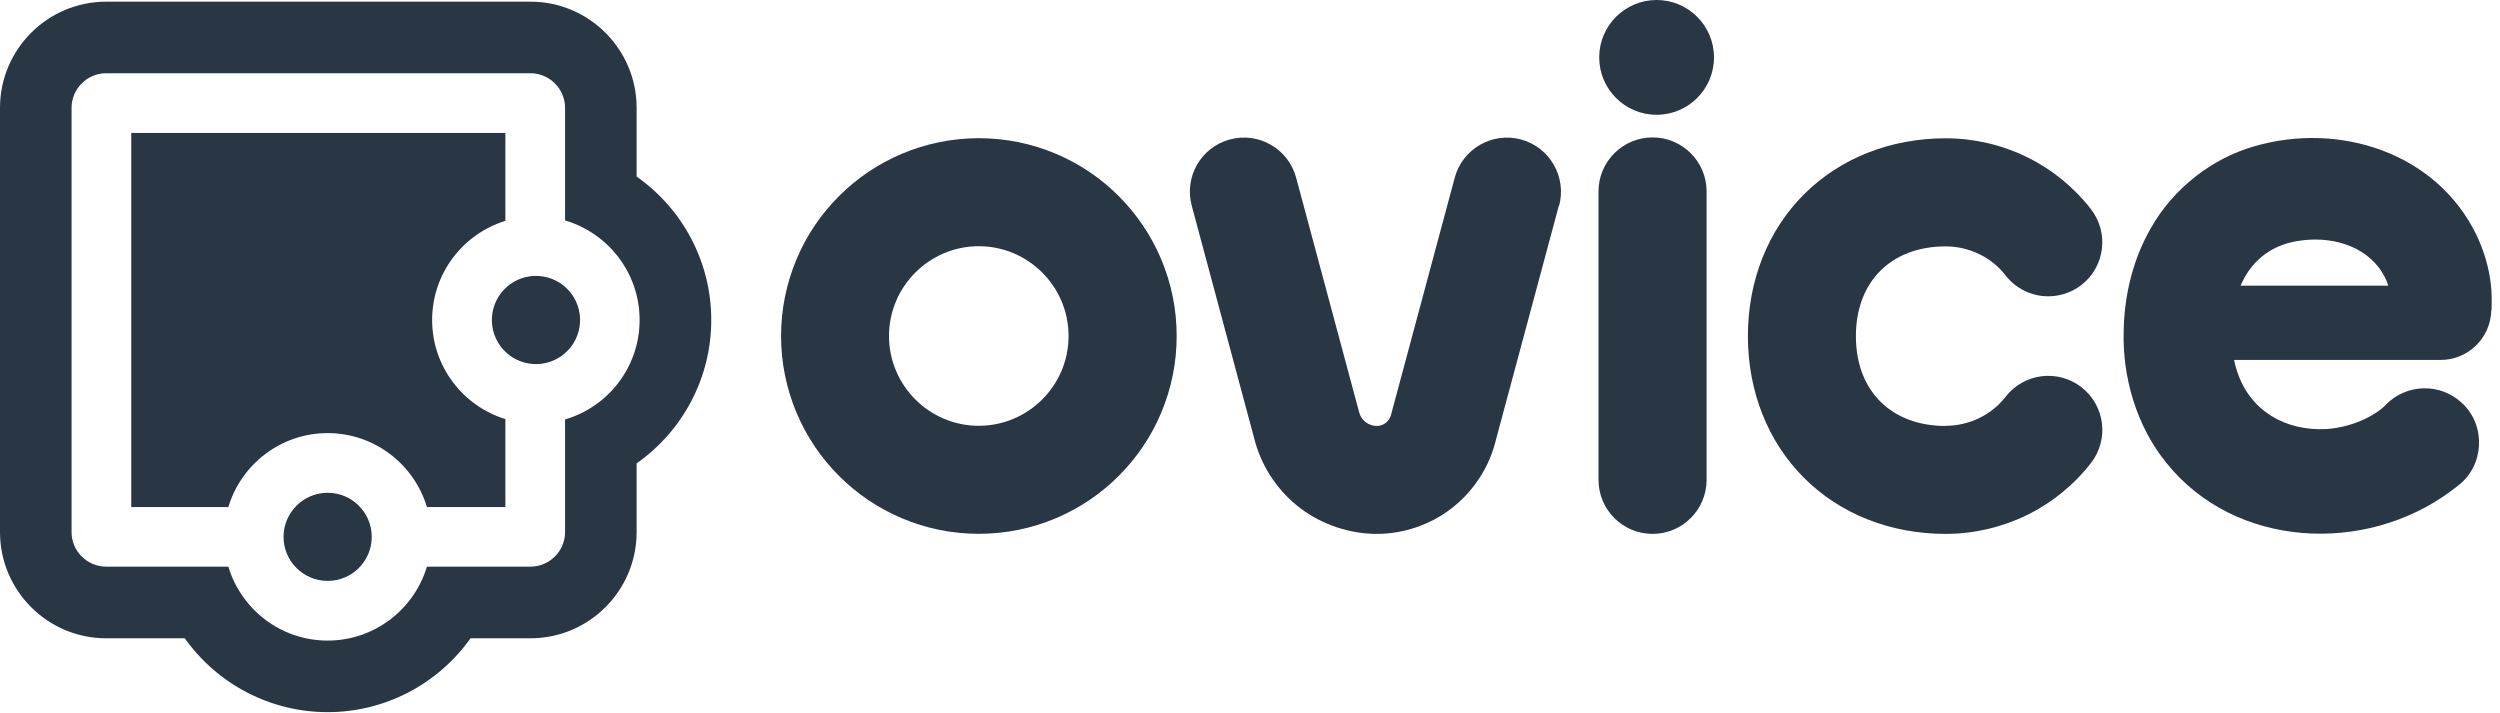
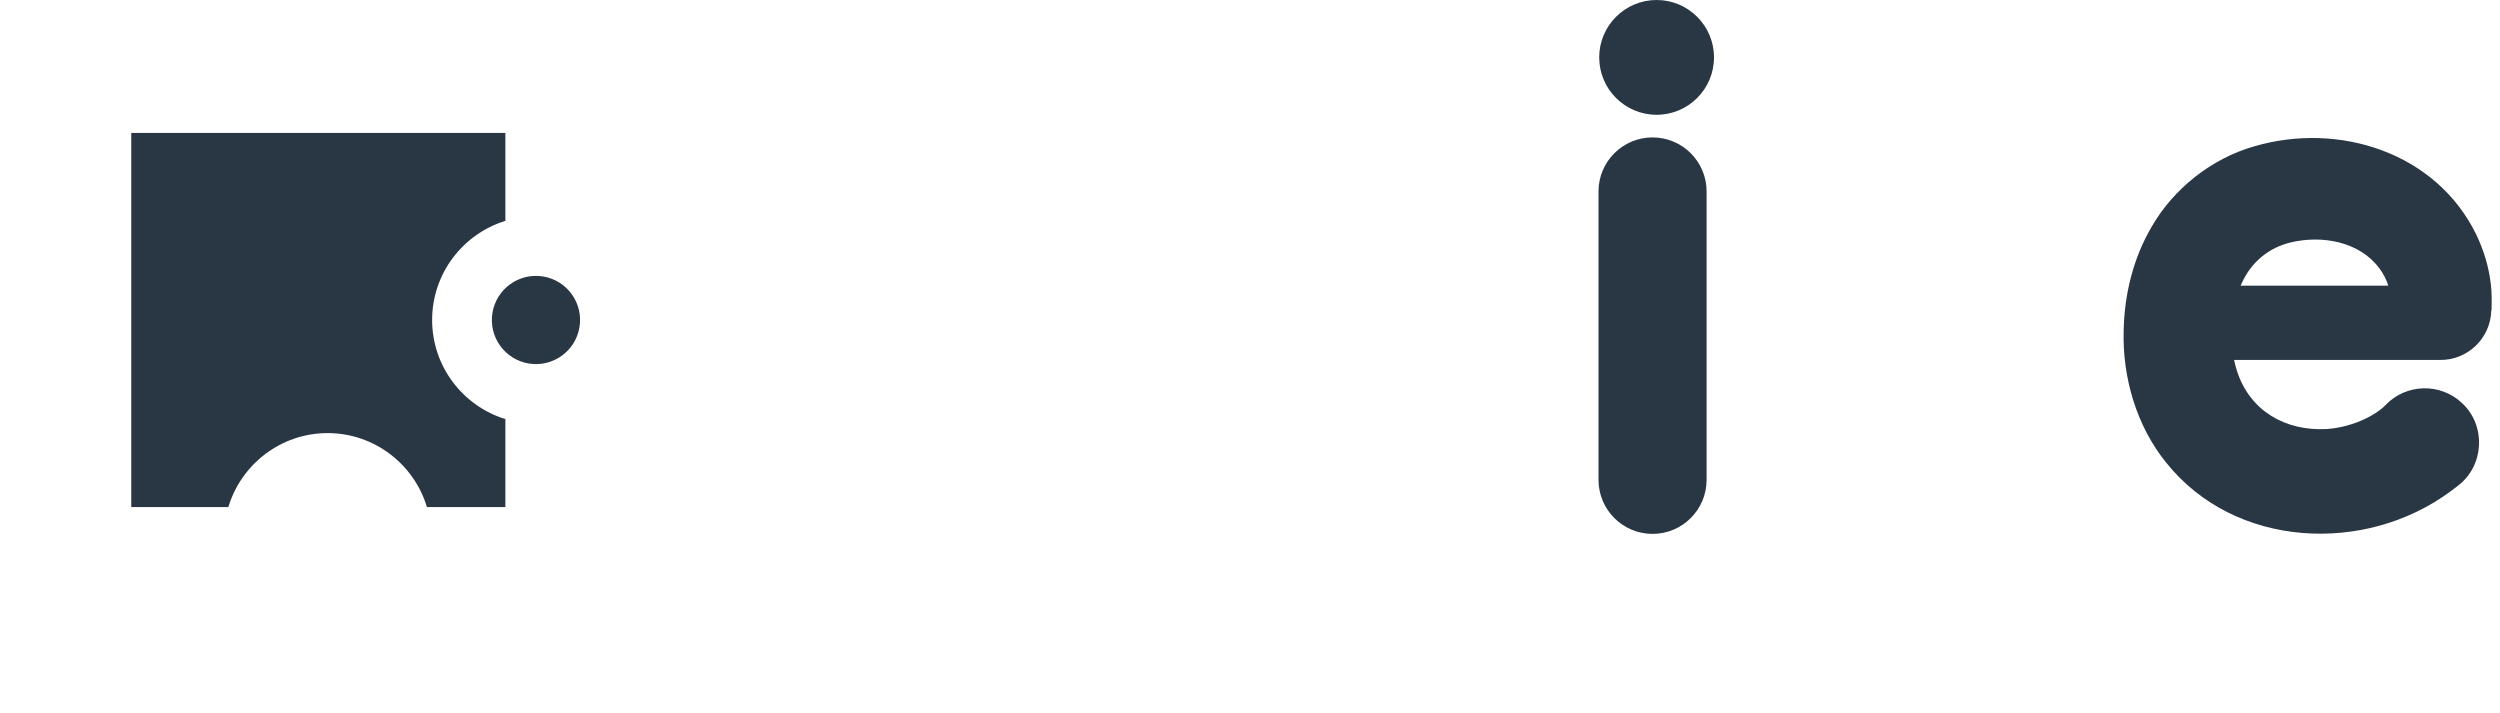
<svg xmlns="http://www.w3.org/2000/svg" fill="none" height="81" viewBox="0 0 284 81" width="284">
-   <path d="M177.09 23.35L169.81 50.44C169.81 50.44 169.8 50.5 169.79 50.52C168.97 53.42 167.19 56.01 164.79 57.83C162.39 59.65 159.4 60.65 156.39 60.65C153.38 60.65 150.21 59.62 147.74 57.75C145.26 55.88 143.43 53.2 142.59 50.22C142.59 50.19 142.57 50.16 142.57 50.14L135.38 23.36C134.5 20.09 136.44 16.72 139.72 15.84C142.99 14.96 146.36 16.9 147.24 20.18L154.42 46.91C154.68 47.78 155.49 48.39 156.41 48.39C157.14 48.39 157.79 47.9 158 47.2L165.26 20.18C166.14 16.91 169.51 14.97 172.78 15.84C176.05 16.72 177.99 20.09 177.12 23.36L177.09 23.35Z" fill="#293644" />
  <path d="M193.87 54.51C193.87 57.9 191.12 60.65 187.73 60.65C184.34 60.65 181.59 57.9 181.59 54.51V21.75C181.59 18.36 184.34 15.61 187.73 15.61C191.12 15.61 193.87 18.36 193.87 21.75V54.51Z" fill="#293644" />
  <path d="M188.19 13.04C184.59 13.04 181.67 10.12 181.67 6.52C181.67 2.92 184.59 0 188.19 0C191.79 0 194.71 2.92 194.71 6.52C194.71 10.12 191.79 13.04 188.19 13.04Z" fill="#293644" />
-   <path d="M221.03 48.37C223.69 48.37 226.24 47.14 227.83 45.08C229.9 42.4 233.76 41.9 236.44 43.98C239.12 46.05 239.62 49.91 237.54 52.59C235.62 55.07 233.12 57.11 230.29 58.5C227.43 59.9 224.23 60.65 221.03 60.65C214.75 60.65 209.03 58.39 204.93 54.28C200.82 50.17 198.56 44.45 198.56 38.18C198.56 31.91 200.82 26.18 204.93 22.08C209.04 17.97 214.76 15.71 221.03 15.71C224.23 15.71 227.43 16.45 230.29 17.86C233.12 19.25 235.62 21.29 237.54 23.77C239.61 26.45 239.12 30.31 236.44 32.38C235.32 33.24 234 33.66 232.69 33.66C230.85 33.66 229.04 32.84 227.83 31.28C226.24 29.22 223.69 27.99 221.03 27.99C214.83 27.99 210.83 31.99 210.83 38.19C210.83 44.39 214.83 48.39 221.03 48.39V48.37Z" fill="#293644" />
-   <path d="M131.9 46.92C130.77 49.6 129.15 52 127.09 54.06C125.03 56.12 122.62 57.74 119.95 58.87C117.18 60.04 114.23 60.64 111.2 60.64C108.17 60.64 105.22 60.05 102.45 58.87C99.77 57.74 97.37 56.12 95.31 54.06C93.25 52 91.63 49.59 90.5 46.92C89.33 44.15 88.73 41.2 88.73 38.17C88.73 35.14 89.33 32.19 90.5 29.42C91.63 26.74 93.25 24.34 95.31 22.28C97.37 20.22 99.78 18.6 102.45 17.47C105.22 16.3 108.17 15.7 111.2 15.7C114.23 15.7 117.18 16.3 119.95 17.47C122.63 18.6 125.03 20.22 127.09 22.28C129.15 24.34 130.77 26.75 131.9 29.42C133.07 32.19 133.67 35.14 133.67 38.17C133.67 41.2 133.07 44.15 131.9 46.92ZM111.19 27.97C105.57 27.97 100.99 32.55 100.99 38.17C100.99 43.79 105.57 48.37 111.19 48.37C116.81 48.37 121.39 43.79 121.39 38.17C121.39 32.55 116.81 27.97 111.19 27.97Z" fill="#293644" />
  <path d="M283.01 35.23C282.95 38.42 280.32 40.95 277.13 40.89H253.79C253.88 41.32 253.99 41.74 254.12 42.14C255.58 46.68 259.61 48.98 264.28 48.74C265.81 48.64 267.34 48.22 268.73 47.56C269.52 47.18 270.42 46.62 270.98 46.03C273.33 43.56 277.24 43.46 279.71 45.81C282.45 48.37 282.21 52.92 279.22 55.18L278.42 55.79C268.7 63.01 253.89 62.32 246.09 52.57C242.69 48.38 241.09 42.83 241.25 37.53C241.33 33.43 242.34 29.3 244.44 25.74C246.92 21.43 251.23 18.01 256.06 16.63C265.64 13.81 276.73 17.28 281.3 26.64C282.15 28.4 282.74 30.34 282.96 32.31C283.08 33.24 283.06 34.28 283.04 35.23H283.01ZM260.22 27.54C257.81 28.12 255.89 29.66 254.8 31.88C254.71 32.07 254.62 32.26 254.53 32.45H271.31C271.1 31.76 270.75 31.1 270.32 30.51C268.05 27.43 263.78 26.69 260.22 27.54Z" fill="#293644" />
-   <path d="M42.23 60.99C42.23 63.75 39.98 65.99 37.22 65.99C34.46 65.99 32.21 63.75 32.21 60.99C32.21 58.23 34.46 55.98 37.22 55.98C39.98 55.98 42.23 58.22 42.23 60.99Z" fill="#293644" />
  <path d="M57.41 47.61V57.6H48.5C47.04 52.75 42.54 49.2 37.22 49.2C31.9 49.2 27.4 52.75 25.94 57.6H14.91V15.1H57.41V25.09C52.6 26.57 49.09 31.06 49.09 36.35C49.09 41.64 52.6 46.13 57.41 47.61Z" fill="#293644" />
  <path d="M65.831 37.154C66.274 34.423 64.42 31.849 61.689 31.406C58.957 30.963 56.384 32.817 55.941 35.548C55.497 38.28 57.352 40.853 60.083 41.297C62.814 41.74 65.388 39.885 65.831 37.154Z" fill="#293644" />
-   <path d="M72.32 20.06V12.25C72.32 5.6 66.91 0.19 60.26 0.19H12.06C5.41 0.19 0 5.6 0 12.25V60.45C0 67.1 5.41 72.51 12.06 72.51H20.99C24.71 77.74 30.73 80.9 37.22 80.9C43.71 80.9 49.73 77.74 53.45 72.51H60.26C66.91 72.51 72.32 67.1 72.32 60.45V52.64C77.6 48.92 80.8 42.89 80.8 36.35C80.8 29.81 77.6 23.77 72.32 20.06ZM64.19 47.65V60.45C64.19 62.61 62.42 64.37 60.26 64.37H48.5C47.04 69.23 42.54 72.77 37.22 72.77C31.9 72.77 27.4 69.23 25.94 64.37H12.06C9.9 64.37 8.13 62.61 8.13 60.45V12.25C8.13 10.09 9.9 8.32 12.06 8.32H60.26C62.42 8.32 64.19 10.09 64.19 12.25V25.04C69.08 26.48 72.66 31 72.66 36.35C72.66 41.7 69.08 46.22 64.19 47.65Z" fill="#293644" />
</svg>